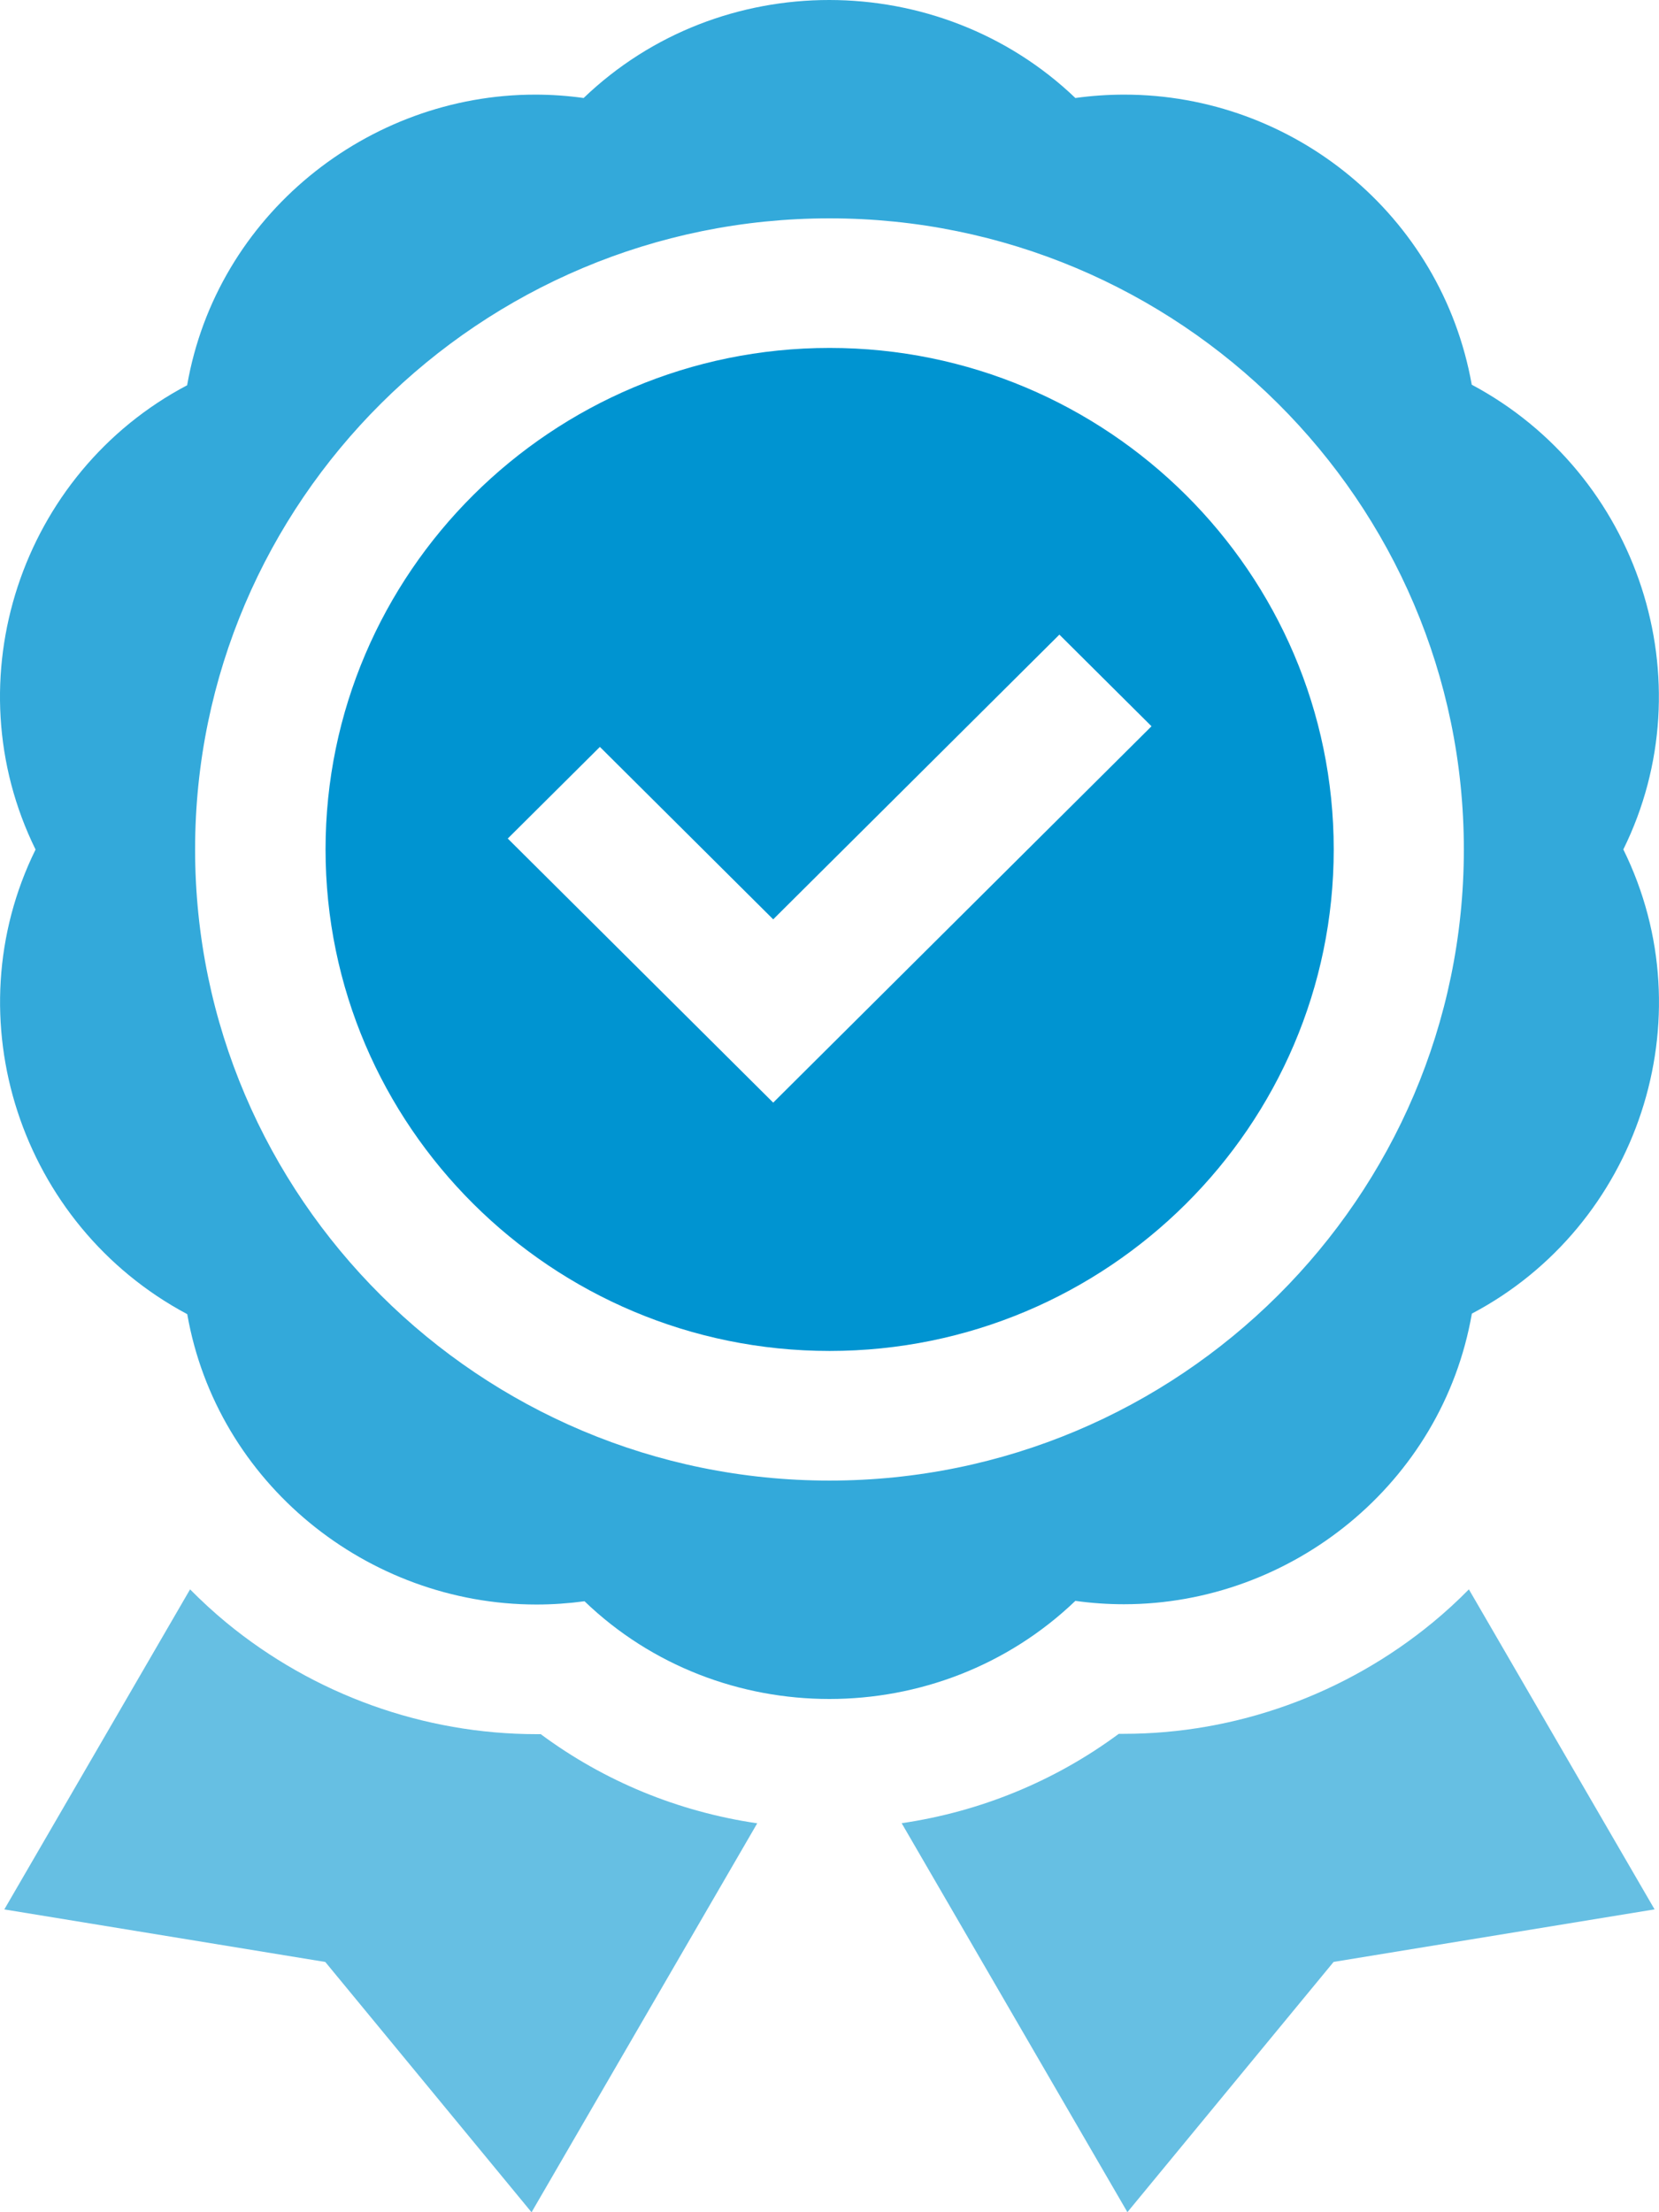
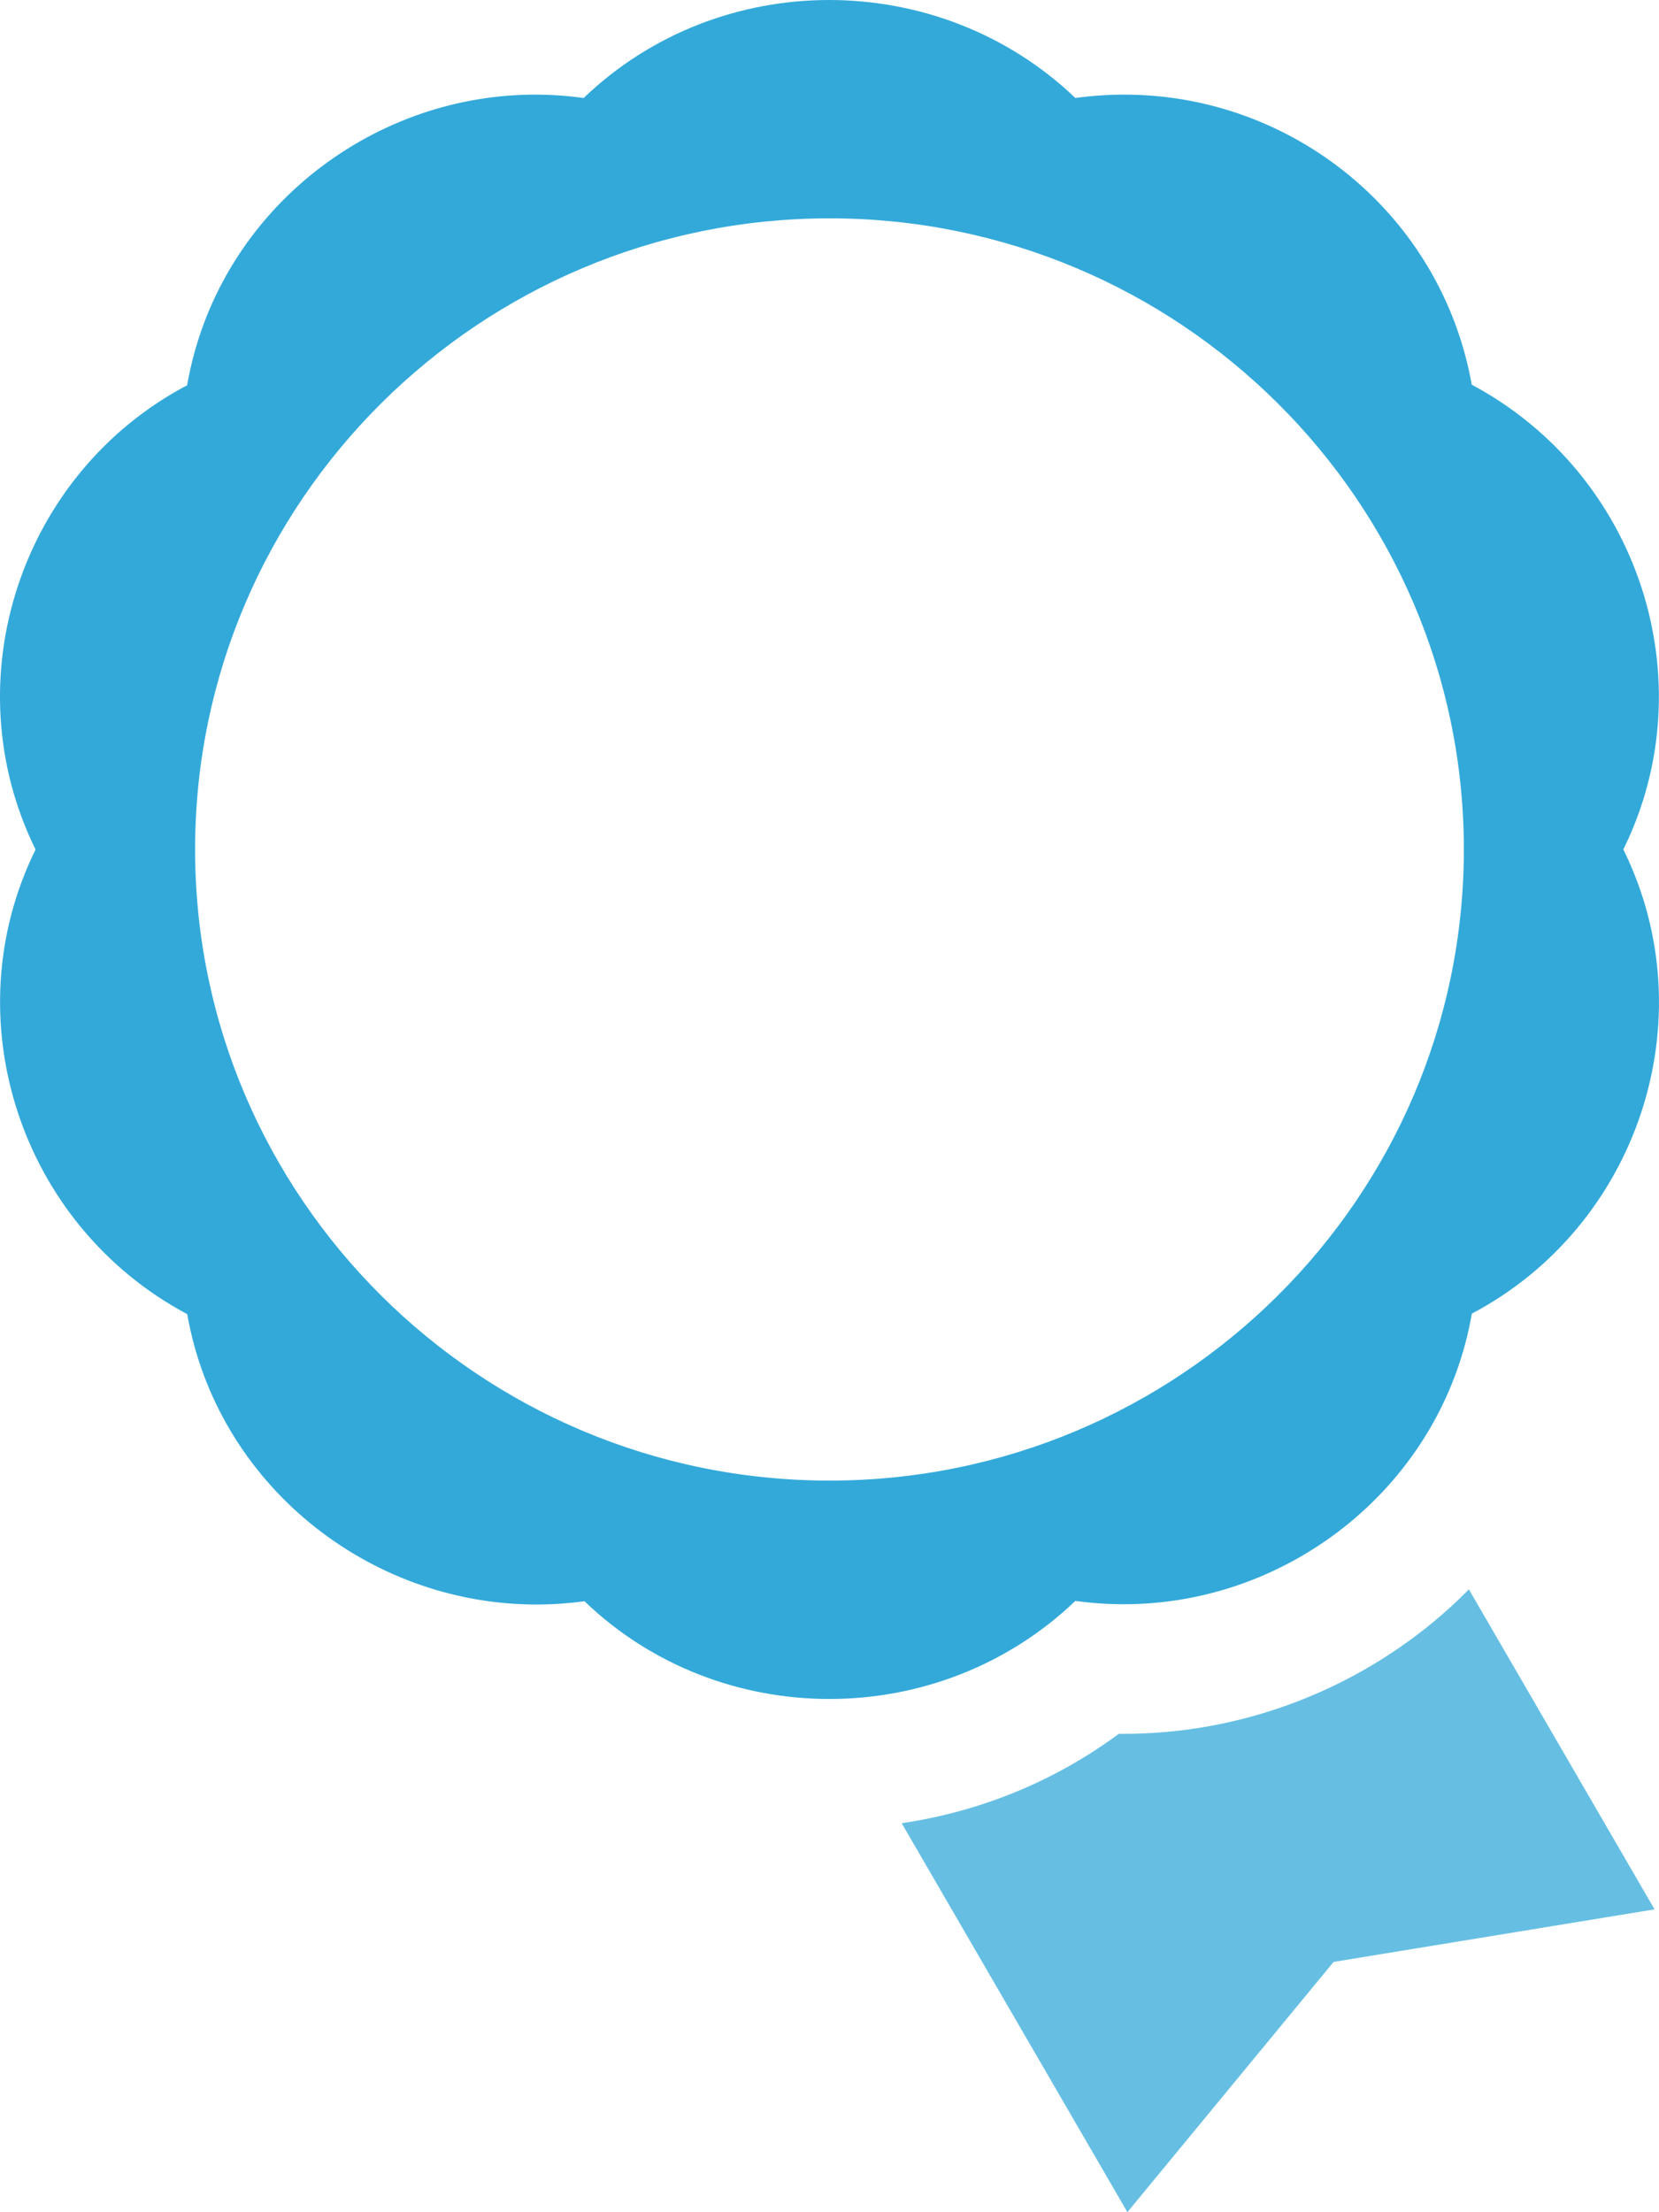
<svg xmlns="http://www.w3.org/2000/svg" width="30" height="40" viewBox="0 0 30 40" fill="none">
-   <path d="M15.002 6.291C9.976 6.291 5.887 10.359 5.887 15.359C5.887 20.359 9.976 24.427 15.002 24.427C20.028 24.427 24.118 20.359 24.118 15.359C24.118 10.359 20.028 6.291 15.002 6.291ZM13.982 19.937L9.182 15.162L10.848 13.505L13.982 16.623L19.157 11.475L20.823 13.132L13.982 19.937Z" fill="#0094D1" />
  <path d="M20.323 29.007C23.352 29.007 26.081 26.827 26.616 23.752C29.618 22.169 30.87 18.429 29.355 15.359C30.858 12.313 29.639 8.569 26.614 6.956C26.067 3.887 23.382 1.711 20.331 1.711C20.039 1.711 19.743 1.731 19.446 1.772C18.217 0.595 16.606 7.81344e-05 14.994 7.80122e-09C13.393 -7.81188e-05 11.789 0.587 10.554 1.772C10.26 1.731 9.967 1.711 9.677 1.711C6.648 1.711 3.918 3.892 3.384 6.966C0.379 8.55 -0.868 12.29 0.643 15.361C-0.858 18.406 0.361 22.15 3.386 23.762C3.921 26.817 6.644 29.012 9.703 29.012C9.99 29.012 10.279 28.992 10.57 28.953C11.792 30.129 13.394 30.72 14.998 30.72C16.603 30.72 18.21 30.13 19.446 28.946C19.739 28.987 20.033 29.007 20.323 29.007ZM3.528 15.359C3.528 9.067 8.674 3.948 15 3.948C21.325 3.948 26.471 9.067 26.471 15.359C26.471 21.652 21.325 26.771 15 26.771C8.674 26.771 3.528 21.652 3.528 15.359Z" fill="#33A9DA" />
-   <path d="M9.778 31.356C9.752 31.356 9.727 31.356 9.701 31.356C7.665 31.356 5.673 30.64 4.093 29.339C3.863 29.149 3.645 28.948 3.437 28.738L0.078 34.525L5.882 35.475L9.612 40.001L13.693 32.968C12.267 32.759 10.927 32.208 9.778 31.356Z" fill="#66BFE3" />
  <path d="M25.908 29.337C24.333 30.635 22.349 31.35 20.323 31.35C20.293 31.35 20.262 31.35 20.231 31.35C19.077 32.204 17.733 32.756 16.305 32.966L20.387 39.999L24.116 35.474L29.92 34.524L26.562 28.738C26.355 28.948 26.138 29.148 25.908 29.337Z" fill="#66BFE3" />
</svg>